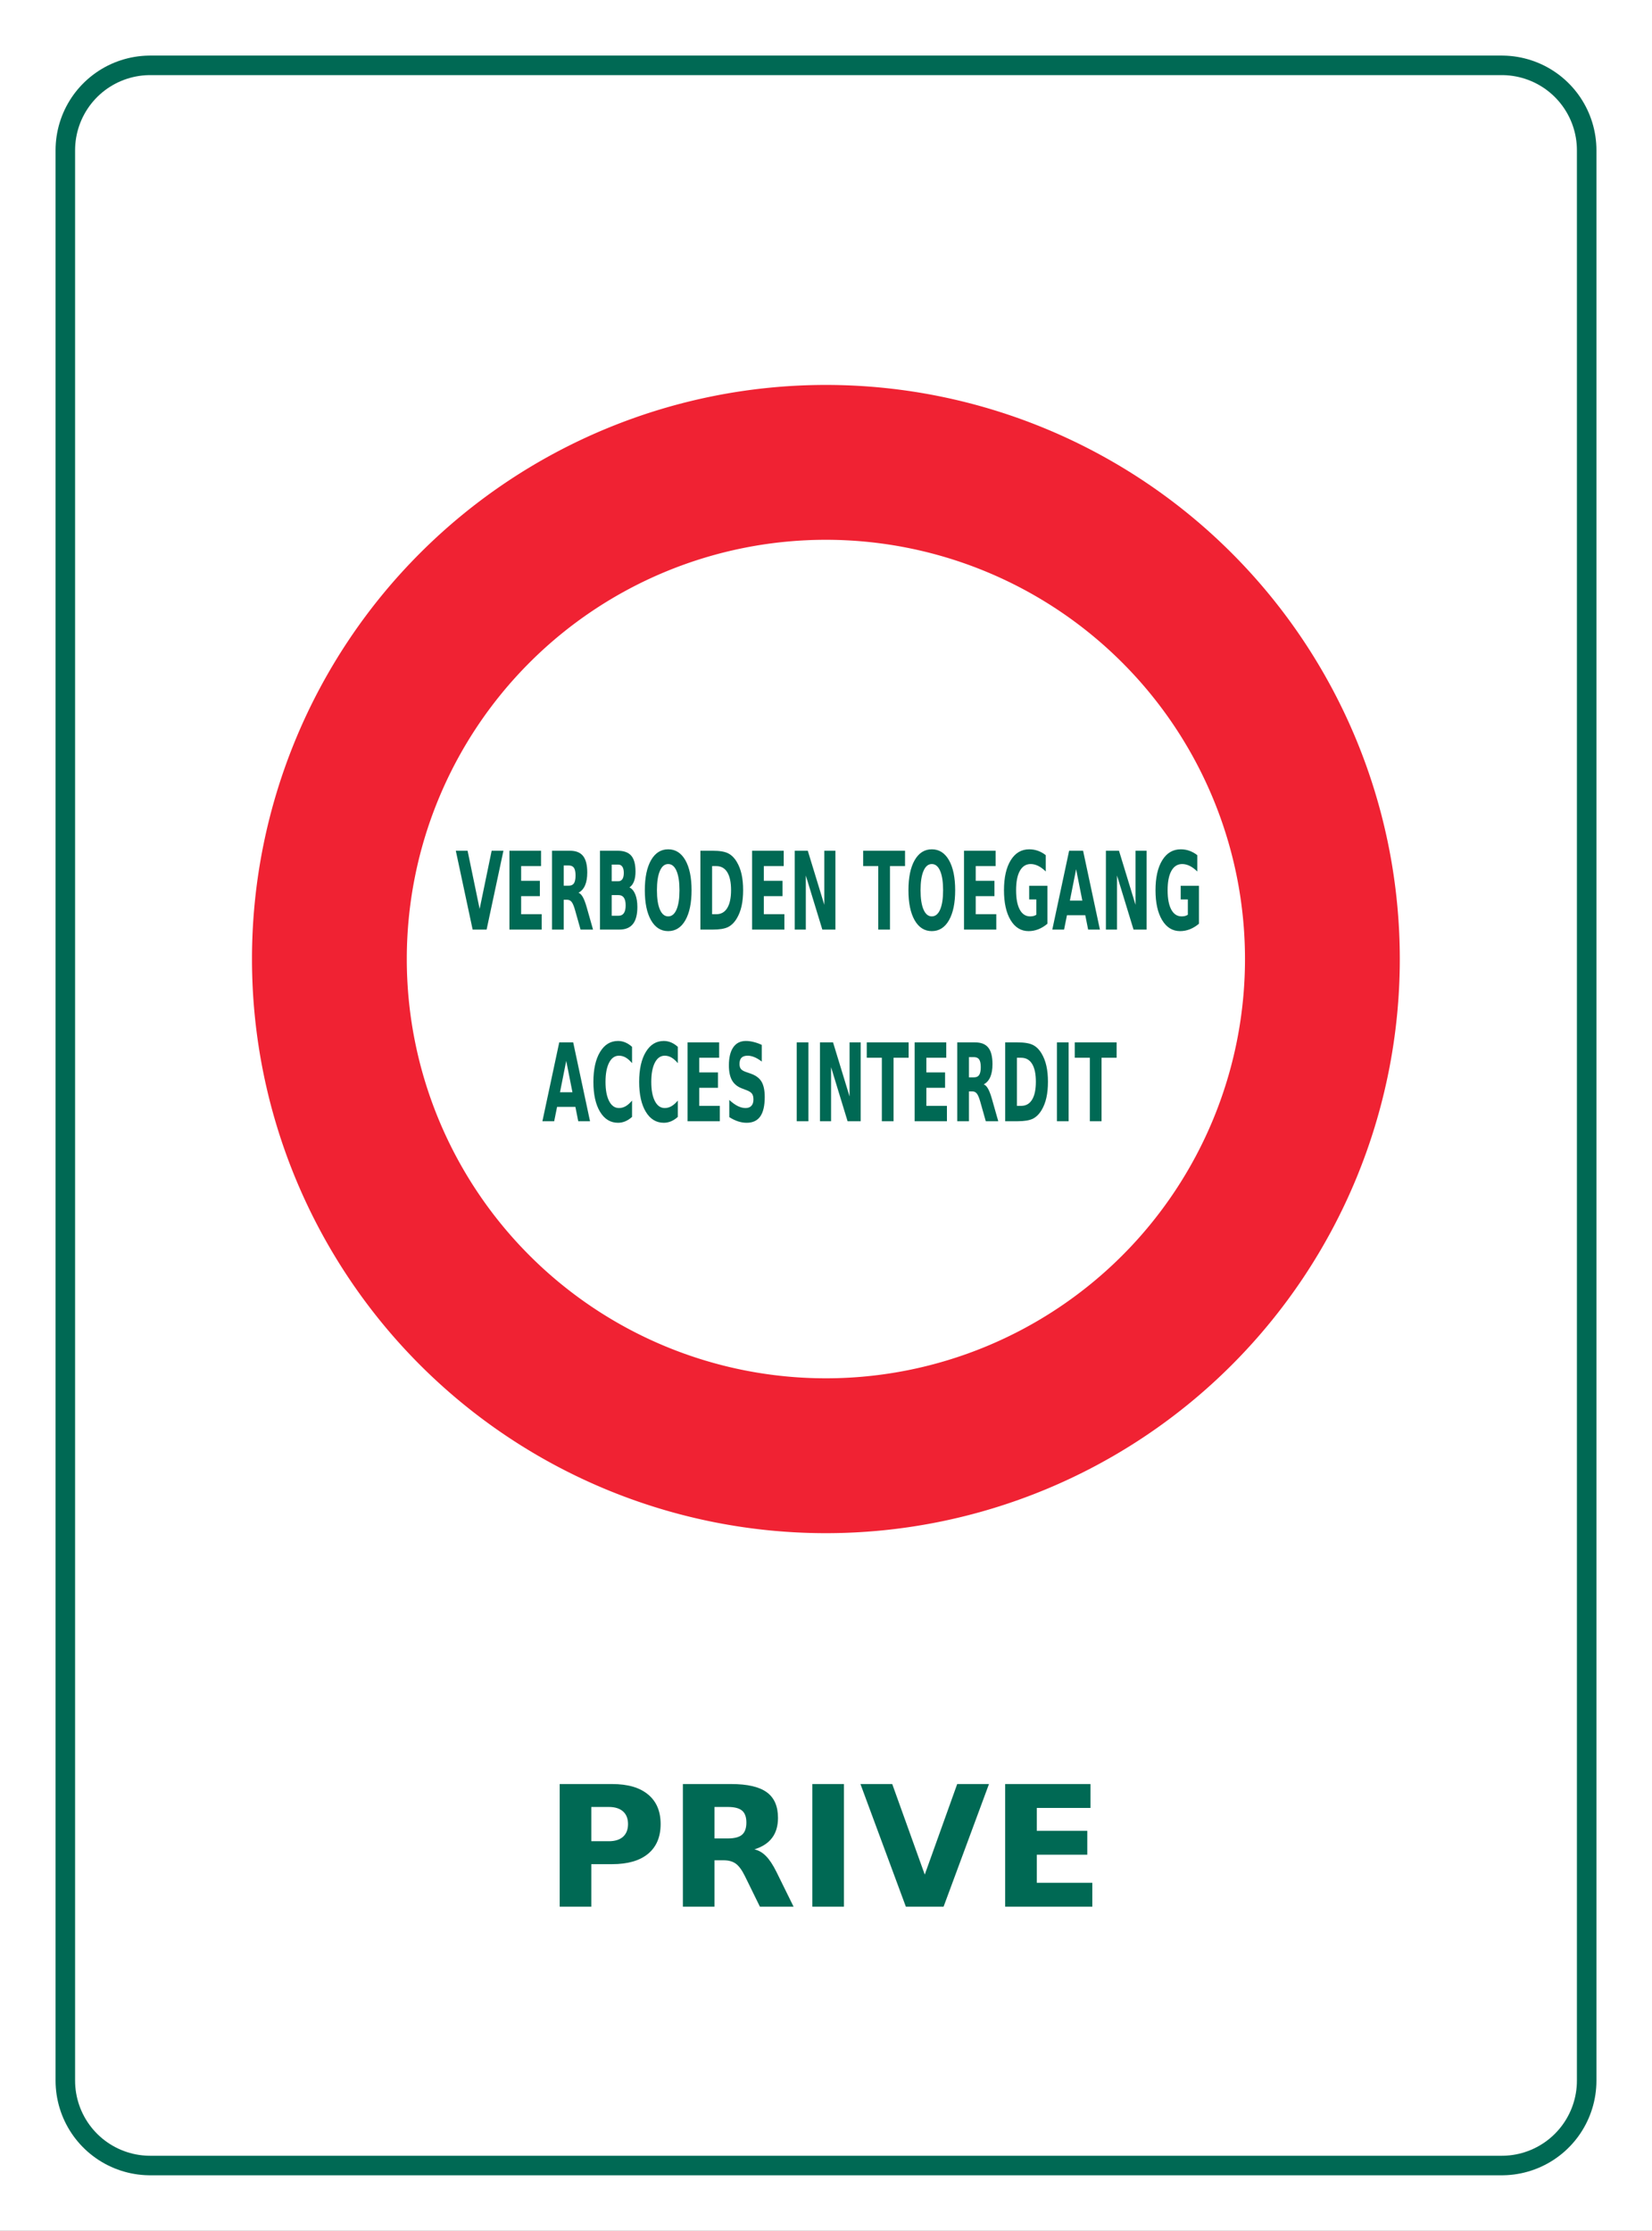
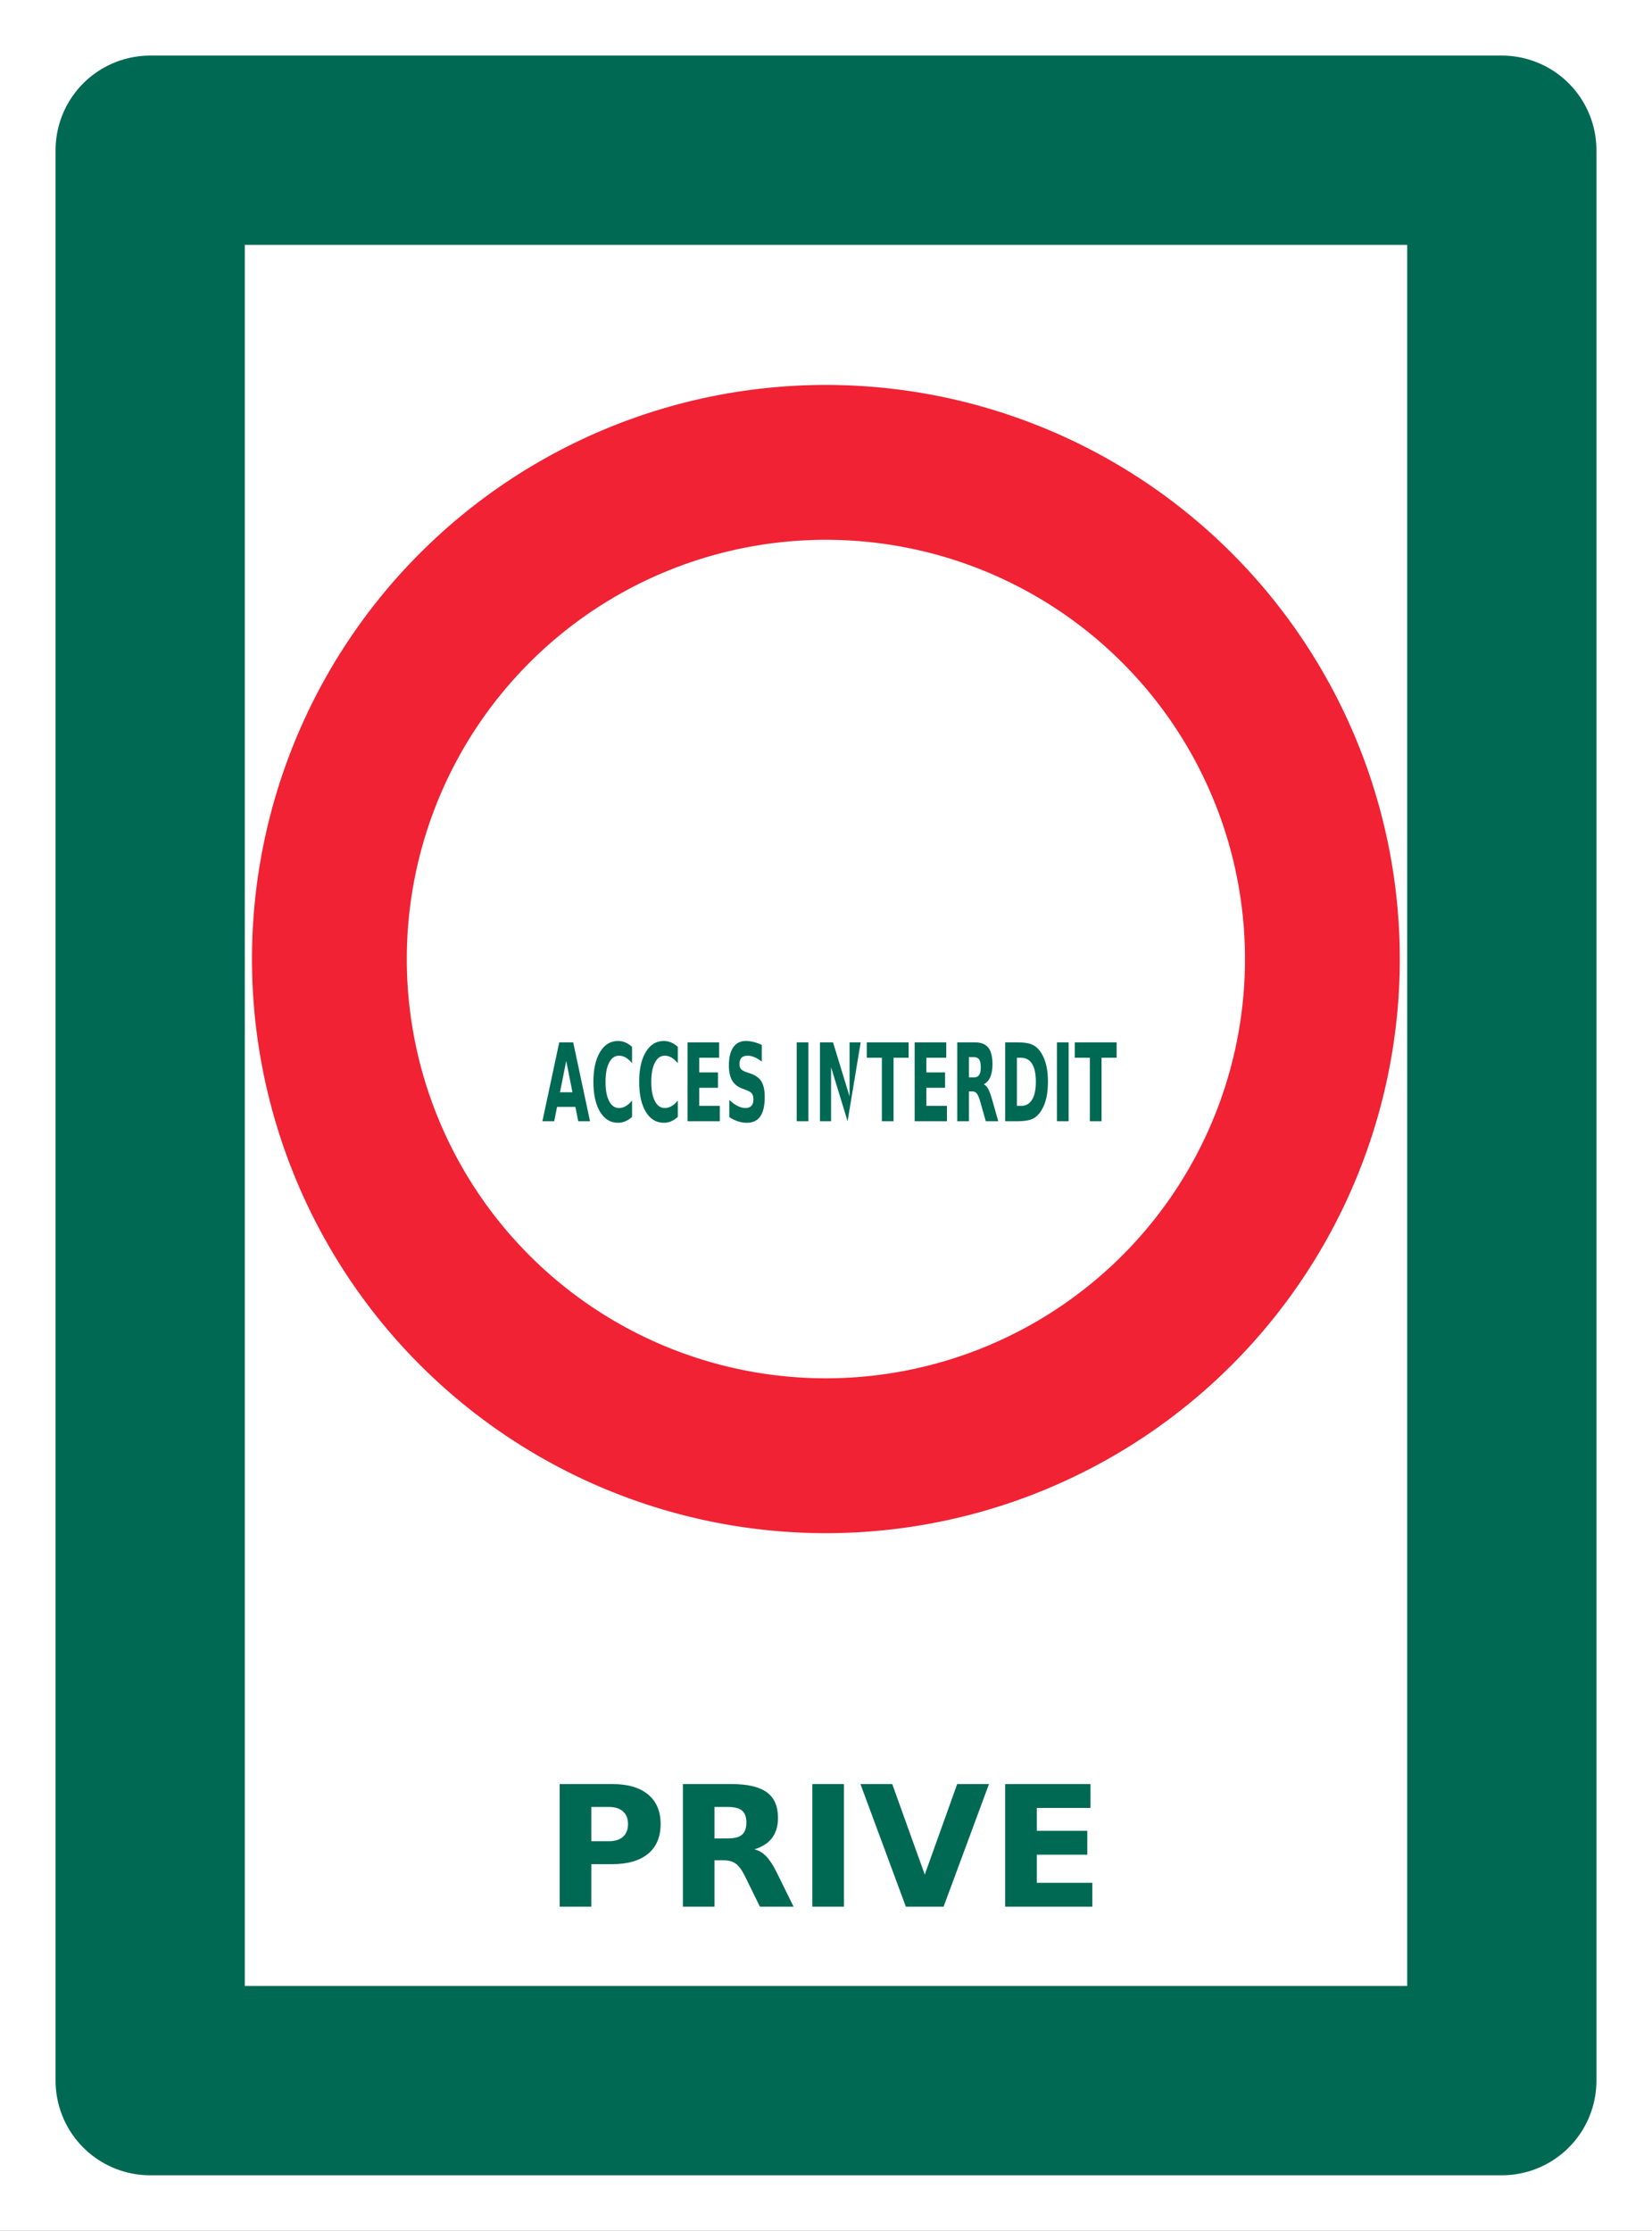
<svg xmlns="http://www.w3.org/2000/svg" xmlns:ns1="http://sodipodi.sourceforge.net/DTD/sodipodi-0.dtd" xmlns:ns2="http://www.inkscape.org/namespaces/inkscape" width="275" height="371.229" id="svg2" ns1:version="0.32" ns2:version="0.46" ns1:docname="V14bis.svg" ns2:output_extension="org.inkscape.output.svg.inkscape" version="1.0">
  <rect width="100%" height="100%" fill="#333333" stroke="none" />
  <ns1:namedview id="base" pagecolor="#ffffff" bordercolor="#666666" borderopacity="1.0" gridtolerance="10000" guidetolerance="10" objecttolerance="10" ns2:pageopacity="0.0" ns2:pageshadow="2" ns2:zoom="1.979899" ns2:cx="156.06522" ns2:cy="190.98175" ns2:document-units="px" ns2:current-layer="layer1" showgrid="false" ns2:window-width="1126" ns2:window-height="858" ns2:window-x="207" ns2:window-y="63" />
  <defs id="defs4">
    <ns2:perspective ns1:type="inkscape:persp3d" ns2:vp_x="0 : 526.18109 : 1" ns2:vp_y="0 : 1000 : 0" ns2:vp_z="744.09448 : 526.18109 : 1" ns2:persp3d-origin="372.04724 : 350.78739 : 1" id="perspective10" />
    <ns2:perspective id="perspective2407" ns2:persp3d-origin="372.04724 : 350.78739 : 1" ns2:vp_z="744.09448 : 526.18109 : 1" ns2:vp_y="0 : 1000 : 0" ns2:vp_x="0 : 526.18109 : 1" ns1:type="inkscape:persp3d" />
    <ns2:perspective id="perspective3187" ns2:persp3d-origin="372.04724 : 350.78739 : 1" ns2:vp_z="744.09448 : 526.18109 : 1" ns2:vp_y="0 : 1000 : 0" ns2:vp_x="0 : 526.18109 : 1" ns1:type="inkscape:persp3d" />
    <ns2:perspective id="perspective3257" ns2:persp3d-origin="372.04724 : 350.78739 : 1" ns2:vp_z="744.09448 : 526.18109 : 1" ns2:vp_y="0 : 1000 : 0" ns2:vp_x="0 : 526.18109 : 1" ns1:type="inkscape:persp3d" />
    <ns2:perspective id="perspective3279" ns2:persp3d-origin="372.04724 : 350.78739 : 1" ns2:vp_z="744.09448 : 526.18109 : 1" ns2:vp_y="0 : 1000 : 0" ns2:vp_x="0 : 526.18109 : 1" ns1:type="inkscape:persp3d" />
    <ns2:perspective id="perspective3382" ns2:persp3d-origin="372.04724 : 350.78739 : 1" ns2:vp_z="744.09448 : 526.18109 : 1" ns2:vp_y="0 : 1000 : 0" ns2:vp_x="0 : 526.18109 : 1" ns1:type="inkscape:persp3d" />
    <ns2:perspective id="perspective3436" ns2:persp3d-origin="372.04724 : 350.78739 : 1" ns2:vp_z="744.09448 : 526.18109 : 1" ns2:vp_y="0 : 1000 : 0" ns2:vp_x="0 : 526.18109 : 1" ns1:type="inkscape:persp3d" />
    <ns2:perspective id="perspective3503" ns2:persp3d-origin="372.04724 : 350.78739 : 1" ns2:vp_z="744.09448 : 526.18109 : 1" ns2:vp_y="0 : 1000 : 0" ns2:vp_x="0 : 526.18109 : 1" ns1:type="inkscape:persp3d" />
    <ns2:perspective id="perspective3906" ns2:persp3d-origin="372.04724 : 350.78739 : 1" ns2:vp_z="744.09448 : 526.18109 : 1" ns2:vp_y="0 : 1000 : 0" ns2:vp_x="0 : 526.18109 : 1" ns1:type="inkscape:persp3d" />
  </defs>
  <g ns2:label="Layer 1" ns2:groupmode="layer" id="layer1" transform="translate(-138.008,-495.012)">
    <rect style="opacity:1;fill:#ffffff;fill-opacity:1;fill-rule:evenodd;stroke:#ffffff;stroke-width:50;stroke-linecap:square;stroke-linejoin:miter;marker:none;marker-start:none;marker-mid:none;marker-end:none;stroke-miterlimit:4;stroke-dasharray:none;stroke-dashoffset:0;stroke-opacity:1;visibility:visible;display:inline;overflow:visible;enable-background:accumulate" id="rect3251" width="225" height="321.229" x="163.008" y="520.012" />
    <rect style="opacity:1;fill:#ffffff;fill-opacity:1;fill-rule:evenodd;stroke:#006954;stroke-width:31.5;stroke-linecap:square;stroke-linejoin:round;marker:none;marker-start:none;marker-mid:none;marker-end:none;stroke-miterlimit:4;stroke-dasharray:none;stroke-dashoffset:0;stroke-opacity:1;visibility:visible;display:inline;overflow:visible;enable-background:accumulate" id="rect3255" width="225" height="321.229" x="163.008" y="520.012" />
-     <rect style="opacity:1;fill:#ffffff;fill-opacity:1;fill-rule:evenodd;stroke:#ffffff;stroke-width:25;stroke-linecap:square;stroke-linejoin:round;marker:none;marker-start:none;marker-mid:none;marker-end:none;stroke-miterlimit:4;stroke-dasharray:none;stroke-dashoffset:0;stroke-opacity:1;visibility:visible;display:inline;overflow:visible;enable-background:accumulate" id="rect3259" width="225" height="321.229" x="163.008" y="520.012" />
    <path ns1:type="arc" style="opacity:1;fill:none;fill-opacity:1;fill-rule:evenodd;stroke:#f02233;stroke-width:30;marker:none;marker-start:none;marker-mid:none;marker-end:none;stroke-miterlimit:4;stroke-dasharray:none;stroke-opacity:1;visibility:visible;display:inline;overflow:visible;enable-background:accumulate" id="path3912" ns1:cx="137.1282" ns1:cy="173.49115" ns1:rx="96.217026" ns1:ry="96.217026" d="M 233.345,173.491 A 96.217,96.217 0 1 1 40.911,173.491 A 96.217,96.217 0 1 1 233.345,173.491 z" transform="matrix(0.859,0,0,0.859,157.697,505.575)" />
-     <path transform="scale(0.759,1.317)" style="font-size:13.667px;font-style:normal;font-variant:normal;font-weight:bold;font-stretch:normal;text-align:center;line-height:100%;writing-mode:lr-tb;text-anchor:middle;fill:#006954;fill-opacity:1;stroke:none;stroke-width:1px;stroke-linecap:butt;stroke-linejoin:miter;stroke-opacity:1;font-family:DejaVu Sans;-inkscape-font-specification:DejaVu Sans Bold" d="M 281.798,483.356 L 284.381,483.356 L 287.023,490.709 L 289.659,483.356 L 292.242,483.356 L 288.552,493.319 L 285.489,493.319 L 281.798,483.356 M 293.556,483.356 L 300.49,483.356 L 300.49,485.298 L 296.126,485.298 L 296.126,487.153 L 300.23,487.153 L 300.23,489.095 L 296.126,489.095 L 296.126,491.377 L 300.637,491.377 L 300.637,493.319 L 293.556,493.319 L 293.556,483.356 M 306.549,487.773 C 307.088,487.773 307.472,487.673 307.704,487.473 C 307.94,487.273 308.057,486.944 308.057,486.485 C 308.057,486.032 307.94,485.707 307.704,485.511 C 307.472,485.315 307.088,485.217 306.549,485.217 L 305.468,485.217 L 305.468,487.773 L 306.549,487.773 M 305.468,489.548 L 305.468,493.319 L 302.899,493.319 L 302.899,483.356 L 306.823,483.356 C 308.135,483.356 309.096,483.576 309.706,484.016 C 310.32,484.457 310.627,485.153 310.627,486.105 C 310.627,486.763 310.466,487.304 310.146,487.727 C 309.83,488.149 309.352,488.461 308.711,488.661 C 309.063,488.741 309.376,488.923 309.652,489.208 C 309.933,489.488 310.215,489.915 310.5,490.489 L 311.895,493.319 L 309.158,493.319 L 307.944,490.843 C 307.699,490.345 307.45,490.004 307.197,489.822 C 306.947,489.64 306.614,489.548 306.196,489.548 L 305.468,489.548 M 317.407,487.213 C 317.811,487.213 318.118,487.124 318.327,486.946 C 318.537,486.768 318.641,486.505 318.641,486.158 C 318.641,485.816 318.537,485.556 318.327,485.378 C 318.118,485.195 317.811,485.104 317.407,485.104 L 315.985,485.104 L 315.985,487.213 L 317.407,487.213 M 317.493,491.57 C 318.009,491.57 318.396,491.461 318.654,491.243 C 318.917,491.025 319.048,490.696 319.048,490.256 C 319.048,489.824 318.919,489.502 318.661,489.288 C 318.403,489.07 318.014,488.961 317.493,488.961 L 315.985,488.961 L 315.985,491.57 L 317.493,491.57 M 319.882,487.987 C 320.434,488.147 320.861,488.443 321.164,488.874 C 321.466,489.306 321.617,489.835 321.617,490.463 C 321.617,491.424 321.293,492.14 320.643,492.611 C 319.994,493.083 319.006,493.319 317.68,493.319 L 313.416,493.319 L 313.416,483.356 L 317.273,483.356 C 318.657,483.356 319.658,483.565 320.276,483.983 C 320.899,484.401 321.21,485.071 321.21,485.992 C 321.21,486.476 321.097,486.89 320.87,487.233 C 320.643,487.571 320.314,487.822 319.882,487.987 M 328.377,485.037 C 327.594,485.037 326.987,485.326 326.556,485.905 C 326.124,486.483 325.908,487.297 325.908,488.347 C 325.908,489.393 326.124,490.205 326.556,490.783 C 326.987,491.361 327.594,491.65 328.377,491.65 C 329.165,491.65 329.774,491.361 330.206,490.783 C 330.637,490.205 330.853,489.393 330.853,488.347 C 330.853,487.297 330.637,486.483 330.206,485.905 C 329.774,485.326 329.165,485.037 328.377,485.037 M 328.377,483.175 C 329.979,483.175 331.234,483.634 332.141,484.55 C 333.049,485.467 333.502,486.732 333.502,488.347 C 333.502,489.958 333.049,491.221 332.141,492.138 C 331.234,493.054 329.979,493.512 328.377,493.512 C 326.78,493.512 325.526,493.054 324.614,492.138 C 323.706,491.221 323.252,489.958 323.252,488.347 C 323.252,486.732 323.706,485.467 324.614,484.55 C 325.526,483.634 326.78,483.175 328.377,483.175 M 338.007,485.298 L 338.007,491.377 L 338.928,491.377 C 339.978,491.377 340.778,491.117 341.33,490.596 C 341.886,490.076 342.164,489.319 342.164,488.327 C 342.164,487.34 341.888,486.588 341.337,486.072 C 340.785,485.556 339.982,485.298 338.928,485.298 L 338.007,485.298 M 335.438,483.356 L 338.147,483.356 C 339.66,483.356 340.785,483.465 341.524,483.683 C 342.267,483.896 342.903,484.261 343.432,484.777 C 343.899,485.226 344.246,485.745 344.473,486.332 C 344.7,486.919 344.814,487.584 344.814,488.327 C 344.814,489.079 344.7,489.751 344.473,490.342 C 344.246,490.93 343.899,491.448 343.432,491.897 C 342.898,492.413 342.258,492.78 341.51,492.998 C 340.763,493.212 339.642,493.319 338.147,493.319 L 335.438,493.319 L 335.438,483.356 M 346.782,483.356 L 353.716,483.356 L 353.716,485.298 L 349.351,485.298 L 349.351,487.153 L 353.455,487.153 L 353.455,489.095 L 349.351,489.095 L 349.351,491.377 L 353.862,491.377 L 353.862,493.319 L 346.782,493.319 L 346.782,483.356 M 356.125,483.356 L 358.994,483.356 L 362.618,490.189 L 362.618,483.356 L 365.053,483.356 L 365.053,493.319 L 362.184,493.319 L 358.56,486.485 L 358.56,493.319 L 356.125,493.319 L 356.125,483.356 M 371.139,483.356 L 380.322,483.356 L 380.322,485.298 L 377.019,485.298 L 377.019,493.319 L 374.449,493.319 L 374.449,485.298 L 371.139,485.298 L 371.139,483.356 M 386.194,485.037 C 385.411,485.037 384.804,485.326 384.372,485.905 C 383.941,486.483 383.725,487.297 383.725,488.347 C 383.725,489.393 383.941,490.205 384.372,490.783 C 384.804,491.361 385.411,491.65 386.194,491.65 C 386.982,491.65 387.591,491.361 388.023,490.783 C 388.454,490.205 388.67,489.393 388.67,488.347 C 388.67,487.297 388.454,486.483 388.023,485.905 C 387.591,485.326 386.982,485.037 386.194,485.037 M 386.194,483.175 C 387.796,483.175 389.05,483.634 389.958,484.55 C 390.865,485.467 391.319,486.732 391.319,488.347 C 391.319,489.958 390.865,491.221 389.958,492.138 C 389.05,493.054 387.796,493.512 386.194,493.512 C 384.597,493.512 383.343,493.054 382.431,492.138 C 381.523,491.221 381.069,489.958 381.069,488.347 C 381.069,486.732 381.523,485.467 382.431,484.55 C 383.343,483.634 384.597,483.175 386.194,483.175 M 393.255,483.356 L 400.188,483.356 L 400.188,485.298 L 395.824,485.298 L 395.824,487.153 L 399.928,487.153 L 399.928,489.095 L 395.824,489.095 L 395.824,491.377 L 400.335,491.377 L 400.335,493.319 L 393.255,493.319 L 393.255,483.356 M 411.553,492.578 C 410.912,492.889 410.247,493.123 409.557,493.279 C 408.868,493.434 408.156,493.512 407.422,493.512 C 405.762,493.512 404.448,493.05 403.478,492.124 C 402.508,491.194 402.023,489.935 402.023,488.347 C 402.023,486.741 402.517,485.478 403.505,484.557 C 404.492,483.636 405.845,483.175 407.562,483.175 C 408.225,483.175 408.859,483.238 409.464,483.362 C 410.073,483.487 410.647,483.671 411.185,483.916 L 411.185,485.978 C 410.629,485.662 410.075,485.427 409.524,485.271 C 408.977,485.115 408.427,485.037 407.876,485.037 C 406.852,485.037 406.063,485.324 405.507,485.898 C 404.955,486.468 404.679,487.284 404.679,488.347 C 404.679,489.402 404.946,490.216 405.48,490.79 C 406.014,491.363 406.772,491.65 407.755,491.65 C 408.022,491.65 408.269,491.635 408.496,491.604 C 408.728,491.568 408.934,491.515 409.117,491.444 L 409.117,489.508 L 407.549,489.508 L 407.549,487.787 L 411.553,487.787 L 411.553,492.578 M 419.854,491.504 L 415.837,491.504 L 415.203,493.319 L 412.62,493.319 L 416.311,483.356 L 419.374,483.356 L 423.064,493.319 L 420.481,493.319 L 419.854,491.504 M 416.477,489.655 L 419.207,489.655 L 417.845,485.691 L 416.477,489.655 M 424.378,483.356 L 427.248,483.356 L 430.872,490.189 L 430.872,483.356 L 433.307,483.356 L 433.307,493.319 L 430.438,493.319 L 426.814,486.485 L 426.814,493.319 L 424.378,493.319 L 424.378,483.356 M 444.785,492.578 C 444.145,492.889 443.479,493.123 442.79,493.279 C 442.1,493.434 441.389,493.512 440.654,493.512 C 438.995,493.512 437.68,493.05 436.711,492.124 C 435.741,491.194 435.256,489.935 435.256,488.347 C 435.256,486.741 435.75,485.478 436.737,484.557 C 437.725,483.636 439.077,483.175 440.795,483.175 C 441.457,483.175 442.091,483.238 442.696,483.362 C 443.306,483.487 443.88,483.671 444.418,483.916 L 444.418,485.978 C 443.862,485.662 443.308,485.427 442.757,485.271 C 442.209,485.115 441.66,485.037 441.108,485.037 C 440.085,485.037 439.295,485.324 438.739,485.898 C 438.188,486.468 437.912,487.284 437.912,488.347 C 437.912,489.402 438.179,490.216 438.713,490.79 C 439.246,491.363 440.005,491.65 440.988,491.65 C 441.255,491.65 441.502,491.635 441.729,491.604 C 441.96,491.568 442.167,491.515 442.349,491.444 L 442.349,489.508 L 440.781,489.508 L 440.781,487.787 L 444.785,487.787 L 444.785,492.578" id="text3914" />
-     <path transform="scale(0.759,1.317)" style="font-size:13.667px;font-style:normal;font-variant:normal;font-weight:bold;font-stretch:normal;text-align:center;line-height:100%;writing-mode:lr-tb;text-anchor:middle;fill:#006954;fill-opacity:1;stroke:none;stroke-width:1px;stroke-linecap:butt;stroke-linejoin:miter;stroke-opacity:1;font-family:DejaVu Sans;-inkscape-font-specification:DejaVu Sans Bold" d="M 308.024,515.719 L 304.007,515.719 L 303.373,517.534 L 300.79,517.534 L 304.481,507.571 L 307.544,507.571 L 311.234,517.534 L 308.651,517.534 L 308.024,515.719 M 304.647,513.87 L 307.377,513.87 L 306.015,509.907 L 304.647,513.87 M 320.45,516.987 C 319.978,517.232 319.486,517.416 318.975,517.541 C 318.463,517.665 317.929,517.728 317.373,517.728 C 315.714,517.728 314.399,517.265 313.429,516.34 C 312.46,515.41 311.975,514.151 311.975,512.562 C 311.975,510.97 312.46,509.711 313.429,508.785 C 314.399,507.856 315.714,507.391 317.373,507.391 C 317.929,507.391 318.463,507.453 318.975,507.578 C 319.486,507.702 319.978,507.887 320.45,508.131 L 320.45,510.193 C 319.974,509.869 319.504,509.631 319.042,509.479 C 318.579,509.328 318.092,509.253 317.58,509.253 C 316.664,509.253 315.943,509.546 315.418,510.133 C 314.893,510.721 314.631,511.53 314.631,512.562 C 314.631,513.59 314.893,514.398 315.418,514.985 C 315.943,515.572 316.664,515.866 317.58,515.866 C 318.092,515.866 318.579,515.79 319.042,515.639 C 319.504,515.488 319.974,515.25 320.45,514.925 L 320.45,516.987 M 330.486,516.987 C 330.015,517.232 329.523,517.416 329.011,517.541 C 328.5,517.665 327.966,517.728 327.41,517.728 C 325.75,517.728 324.436,517.265 323.466,516.34 C 322.496,515.41 322.011,514.151 322.011,512.562 C 322.011,510.97 322.496,509.711 323.466,508.785 C 324.436,507.856 325.75,507.391 327.41,507.391 C 327.966,507.391 328.5,507.453 329.011,507.578 C 329.523,507.702 330.015,507.887 330.486,508.131 L 330.486,510.193 C 330.01,509.869 329.541,509.631 329.078,509.479 C 328.615,509.328 328.128,509.253 327.617,509.253 C 326.7,509.253 325.979,509.546 325.455,510.133 C 324.93,510.721 324.667,511.53 324.667,512.562 C 324.667,513.59 324.93,514.398 325.455,514.985 C 325.979,515.572 326.7,515.866 327.617,515.866 C 328.128,515.866 328.615,515.79 329.078,515.639 C 329.541,515.488 330.01,515.25 330.486,514.925 L 330.486,516.987 M 332.622,507.571 L 339.555,507.571 L 339.555,509.513 L 335.191,509.513 L 335.191,511.368 L 339.295,511.368 L 339.295,513.31 L 335.191,513.31 L 335.191,515.592 L 339.702,515.592 L 339.702,517.534 L 332.622,517.534 L 332.622,507.571 M 348.898,507.885 L 348.898,509.993 C 348.35,509.749 347.817,509.564 347.296,509.439 C 346.775,509.315 346.284,509.253 345.821,509.253 C 345.207,509.253 344.753,509.337 344.46,509.506 C 344.166,509.675 344.019,509.938 344.019,510.294 C 344.019,510.561 344.117,510.77 344.313,510.921 C 344.513,511.068 344.874,511.195 345.394,511.301 L 346.489,511.521 C 347.596,511.744 348.384,512.082 348.851,512.536 C 349.318,512.99 349.552,513.635 349.552,514.471 C 349.552,515.57 349.225,516.388 348.571,516.927 C 347.921,517.461 346.927,517.728 345.588,517.728 C 344.956,517.728 344.322,517.668 343.686,517.547 C 343.05,517.427 342.413,517.249 341.777,517.014 L 341.777,514.845 C 342.413,515.183 343.027,515.439 343.619,515.612 C 344.215,515.781 344.789,515.866 345.341,515.866 C 345.901,515.866 346.331,515.772 346.629,515.585 C 346.927,515.399 347.076,515.132 347.076,514.785 C 347.076,514.473 346.973,514.233 346.769,514.064 C 346.569,513.895 346.166,513.744 345.561,513.61 L 344.567,513.39 C 343.57,513.176 342.841,512.836 342.378,512.369 C 341.92,511.902 341.69,511.272 341.69,510.48 C 341.69,509.488 342.011,508.725 342.651,508.192 C 343.292,507.658 344.213,507.391 345.414,507.391 C 345.961,507.391 346.524,507.433 347.102,507.518 C 347.681,507.598 348.279,507.72 348.898,507.885 M 356.565,507.571 L 359.134,507.571 L 359.134,517.534 L 356.565,517.534 L 356.565,507.571 M 361.663,507.571 L 364.533,507.571 L 368.157,514.404 L 368.157,507.571 L 370.592,507.571 L 370.592,517.534 L 367.723,517.534 L 364.099,510.701 L 364.099,517.534 L 361.663,517.534 L 361.663,507.571 M 371.927,507.571 L 381.109,507.571 L 381.109,509.513 L 377.806,509.513 L 377.806,517.534 L 375.237,517.534 L 375.237,509.513 L 371.927,509.513 L 371.927,507.571 M 382.431,507.571 L 389.364,507.571 L 389.364,509.513 L 385,509.513 L 385,511.368 L 389.104,511.368 L 389.104,513.31 L 385,513.31 L 385,515.592 L 389.511,515.592 L 389.511,517.534 L 382.431,517.534 L 382.431,507.571 M 395.423,511.989 C 395.962,511.989 396.346,511.889 396.578,511.688 C 396.814,511.488 396.931,511.159 396.931,510.701 C 396.931,510.247 396.814,509.922 396.578,509.726 C 396.346,509.531 395.962,509.433 395.423,509.433 L 394.342,509.433 L 394.342,511.989 L 395.423,511.989 M 394.342,513.764 L 394.342,517.534 L 391.773,517.534 L 391.773,507.571 L 395.697,507.571 C 397.009,507.571 397.97,507.791 398.58,508.232 C 399.194,508.672 399.501,509.368 399.501,510.32 C 399.501,510.979 399.341,511.519 399.02,511.942 C 398.704,512.365 398.226,512.676 397.585,512.876 C 397.937,512.956 398.251,513.139 398.526,513.423 C 398.807,513.704 399.089,514.131 399.374,514.705 L 400.769,517.534 L 398.033,517.534 L 396.818,515.058 C 396.573,514.56 396.324,514.22 396.071,514.037 C 395.821,513.855 395.488,513.764 395.07,513.764 L 394.342,513.764 M 404.859,509.513 L 404.859,515.592 L 405.78,515.592 C 406.83,515.592 407.631,515.332 408.183,514.811 C 408.739,514.291 409.017,513.535 409.017,512.542 C 409.017,511.555 408.741,510.803 408.189,510.287 C 407.638,509.771 406.835,509.513 405.78,509.513 L 404.859,509.513 M 402.29,507.571 L 404.999,507.571 C 406.512,507.571 407.638,507.68 408.376,507.898 C 409.119,508.111 409.755,508.476 410.285,508.992 C 410.752,509.442 411.099,509.96 411.326,510.547 C 411.553,511.134 411.666,511.8 411.666,512.542 C 411.666,513.294 411.553,513.966 411.326,514.558 C 411.099,515.145 410.752,515.663 410.285,516.113 C 409.751,516.629 409.11,516.996 408.363,517.214 C 407.615,517.427 406.494,517.534 404.999,517.534 L 402.29,517.534 L 402.29,507.571 M 413.635,507.571 L 416.204,507.571 L 416.204,517.534 L 413.635,517.534 L 413.635,507.571 M 417.545,507.571 L 426.727,507.571 L 426.727,509.513 L 423.424,509.513 L 423.424,517.534 L 420.855,517.534 L 420.855,509.513 L 417.545,509.513 L 417.545,507.571" id="text3944" />
+     <path transform="scale(0.759,1.317)" style="font-size:13.667px;font-style:normal;font-variant:normal;font-weight:bold;font-stretch:normal;text-align:center;line-height:100%;writing-mode:lr-tb;text-anchor:middle;fill:#006954;fill-opacity:1;stroke:none;stroke-width:1px;stroke-linecap:butt;stroke-linejoin:miter;stroke-opacity:1;font-family:DejaVu Sans;-inkscape-font-specification:DejaVu Sans Bold" d="M 308.024,515.719 L 304.007,515.719 L 303.373,517.534 L 300.79,517.534 L 304.481,507.571 L 307.544,507.571 L 311.234,517.534 L 308.651,517.534 L 308.024,515.719 M 304.647,513.87 L 307.377,513.87 L 306.015,509.907 L 304.647,513.87 M 320.45,516.987 C 319.978,517.232 319.486,517.416 318.975,517.541 C 318.463,517.665 317.929,517.728 317.373,517.728 C 315.714,517.728 314.399,517.265 313.429,516.34 C 312.46,515.41 311.975,514.151 311.975,512.562 C 311.975,510.97 312.46,509.711 313.429,508.785 C 314.399,507.856 315.714,507.391 317.373,507.391 C 317.929,507.391 318.463,507.453 318.975,507.578 C 319.486,507.702 319.978,507.887 320.45,508.131 L 320.45,510.193 C 319.974,509.869 319.504,509.631 319.042,509.479 C 318.579,509.328 318.092,509.253 317.58,509.253 C 316.664,509.253 315.943,509.546 315.418,510.133 C 314.893,510.721 314.631,511.53 314.631,512.562 C 314.631,513.59 314.893,514.398 315.418,514.985 C 315.943,515.572 316.664,515.866 317.58,515.866 C 318.092,515.866 318.579,515.79 319.042,515.639 C 319.504,515.488 319.974,515.25 320.45,514.925 L 320.45,516.987 M 330.486,516.987 C 330.015,517.232 329.523,517.416 329.011,517.541 C 328.5,517.665 327.966,517.728 327.41,517.728 C 325.75,517.728 324.436,517.265 323.466,516.34 C 322.496,515.41 322.011,514.151 322.011,512.562 C 322.011,510.97 322.496,509.711 323.466,508.785 C 324.436,507.856 325.75,507.391 327.41,507.391 C 327.966,507.391 328.5,507.453 329.011,507.578 C 329.523,507.702 330.015,507.887 330.486,508.131 L 330.486,510.193 C 330.01,509.869 329.541,509.631 329.078,509.479 C 328.615,509.328 328.128,509.253 327.617,509.253 C 326.7,509.253 325.979,509.546 325.455,510.133 C 324.93,510.721 324.667,511.53 324.667,512.562 C 324.667,513.59 324.93,514.398 325.455,514.985 C 325.979,515.572 326.7,515.866 327.617,515.866 C 328.128,515.866 328.615,515.79 329.078,515.639 C 329.541,515.488 330.01,515.25 330.486,514.925 L 330.486,516.987 M 332.622,507.571 L 339.555,507.571 L 339.555,509.513 L 335.191,509.513 L 335.191,511.368 L 339.295,511.368 L 339.295,513.31 L 335.191,513.31 L 335.191,515.592 L 339.702,515.592 L 339.702,517.534 L 332.622,517.534 L 332.622,507.571 M 348.898,507.885 L 348.898,509.993 C 348.35,509.749 347.817,509.564 347.296,509.439 C 346.775,509.315 346.284,509.253 345.821,509.253 C 345.207,509.253 344.753,509.337 344.46,509.506 C 344.166,509.675 344.019,509.938 344.019,510.294 C 344.019,510.561 344.117,510.77 344.313,510.921 C 344.513,511.068 344.874,511.195 345.394,511.301 L 346.489,511.521 C 347.596,511.744 348.384,512.082 348.851,512.536 C 349.318,512.99 349.552,513.635 349.552,514.471 C 349.552,515.57 349.225,516.388 348.571,516.927 C 347.921,517.461 346.927,517.728 345.588,517.728 C 344.956,517.728 344.322,517.668 343.686,517.547 C 343.05,517.427 342.413,517.249 341.777,517.014 L 341.777,514.845 C 342.413,515.183 343.027,515.439 343.619,515.612 C 344.215,515.781 344.789,515.866 345.341,515.866 C 345.901,515.866 346.331,515.772 346.629,515.585 C 346.927,515.399 347.076,515.132 347.076,514.785 C 347.076,514.473 346.973,514.233 346.769,514.064 C 346.569,513.895 346.166,513.744 345.561,513.61 L 344.567,513.39 C 343.57,513.176 342.841,512.836 342.378,512.369 C 341.92,511.902 341.69,511.272 341.69,510.48 C 341.69,509.488 342.011,508.725 342.651,508.192 C 343.292,507.658 344.213,507.391 345.414,507.391 C 345.961,507.391 346.524,507.433 347.102,507.518 C 347.681,507.598 348.279,507.72 348.898,507.885 M 356.565,507.571 L 359.134,507.571 L 359.134,517.534 L 356.565,517.534 L 356.565,507.571 M 361.663,507.571 L 364.533,507.571 L 368.157,514.404 L 368.157,507.571 L 370.592,507.571 L 367.723,517.534 L 364.099,510.701 L 364.099,517.534 L 361.663,517.534 L 361.663,507.571 M 371.927,507.571 L 381.109,507.571 L 381.109,509.513 L 377.806,509.513 L 377.806,517.534 L 375.237,517.534 L 375.237,509.513 L 371.927,509.513 L 371.927,507.571 M 382.431,507.571 L 389.364,507.571 L 389.364,509.513 L 385,509.513 L 385,511.368 L 389.104,511.368 L 389.104,513.31 L 385,513.31 L 385,515.592 L 389.511,515.592 L 389.511,517.534 L 382.431,517.534 L 382.431,507.571 M 395.423,511.989 C 395.962,511.989 396.346,511.889 396.578,511.688 C 396.814,511.488 396.931,511.159 396.931,510.701 C 396.931,510.247 396.814,509.922 396.578,509.726 C 396.346,509.531 395.962,509.433 395.423,509.433 L 394.342,509.433 L 394.342,511.989 L 395.423,511.989 M 394.342,513.764 L 394.342,517.534 L 391.773,517.534 L 391.773,507.571 L 395.697,507.571 C 397.009,507.571 397.97,507.791 398.58,508.232 C 399.194,508.672 399.501,509.368 399.501,510.32 C 399.501,510.979 399.341,511.519 399.02,511.942 C 398.704,512.365 398.226,512.676 397.585,512.876 C 397.937,512.956 398.251,513.139 398.526,513.423 C 398.807,513.704 399.089,514.131 399.374,514.705 L 400.769,517.534 L 398.033,517.534 L 396.818,515.058 C 396.573,514.56 396.324,514.22 396.071,514.037 C 395.821,513.855 395.488,513.764 395.07,513.764 L 394.342,513.764 M 404.859,509.513 L 404.859,515.592 L 405.78,515.592 C 406.83,515.592 407.631,515.332 408.183,514.811 C 408.739,514.291 409.017,513.535 409.017,512.542 C 409.017,511.555 408.741,510.803 408.189,510.287 C 407.638,509.771 406.835,509.513 405.78,509.513 L 404.859,509.513 M 402.29,507.571 L 404.999,507.571 C 406.512,507.571 407.638,507.68 408.376,507.898 C 409.119,508.111 409.755,508.476 410.285,508.992 C 410.752,509.442 411.099,509.96 411.326,510.547 C 411.553,511.134 411.666,511.8 411.666,512.542 C 411.666,513.294 411.553,513.966 411.326,514.558 C 411.099,515.145 410.752,515.663 410.285,516.113 C 409.751,516.629 409.11,516.996 408.363,517.214 C 407.615,517.427 406.494,517.534 404.999,517.534 L 402.29,517.534 L 402.29,507.571 M 413.635,507.571 L 416.204,507.571 L 416.204,517.534 L 413.635,517.534 L 413.635,507.571 M 417.545,507.571 L 426.727,507.571 L 426.727,509.513 L 423.424,509.513 L 423.424,517.534 L 420.855,517.534 L 420.855,509.513 L 417.545,509.513 L 417.545,507.571" id="text3944" />
    <path style="font-size:28px;font-style:normal;font-variant:normal;font-weight:bold;font-stretch:normal;text-align:center;line-height:100%;writing-mode:lr-tb;text-anchor:middle;fill:#006954;fill-opacity:1;stroke:none;stroke-width:1px;stroke-linecap:butt;stroke-linejoin:miter;stroke-opacity:1;font-family:DejaVu Sans;-inkscape-font-specification:DejaVu Sans Bold" d="M 231.177,791.887 L 239.913,791.887 C 242.511,791.887 244.502,792.465 245.888,793.623 C 247.282,794.771 247.979,796.412 247.979,798.545 C 247.979,800.687 247.282,802.336 245.888,803.494 C 244.502,804.642 242.511,805.217 239.913,805.217 L 236.44,805.217 L 236.44,812.299 L 231.177,812.299 L 231.177,791.887 M 236.44,795.701 L 236.44,801.402 L 239.352,801.402 C 240.373,801.402 241.162,801.156 241.718,800.664 C 242.274,800.163 242.552,799.456 242.552,798.545 C 242.552,797.633 242.274,796.931 241.718,796.439 C 241.162,795.947 240.373,795.701 239.352,795.701 L 236.44,795.701 M 259.163,800.937 C 260.266,800.937 261.054,800.732 261.528,800.322 C 262.011,799.912 262.253,799.237 262.253,798.299 C 262.253,797.369 262.011,796.704 261.528,796.303 C 261.054,795.902 260.266,795.701 259.163,795.701 L 256.948,795.701 L 256.948,800.937 L 259.163,800.937 M 256.948,804.574 L 256.948,812.299 L 251.684,812.299 L 251.684,791.887 L 259.723,791.887 C 262.412,791.887 264.381,792.338 265.63,793.24 C 266.887,794.142 267.516,795.569 267.516,797.519 C 267.516,798.868 267.188,799.976 266.532,800.842 C 265.885,801.708 264.905,802.346 263.593,802.756 C 264.313,802.92 264.955,803.293 265.52,803.877 C 266.095,804.451 266.673,805.326 267.257,806.502 L 270.114,812.299 L 264.509,812.299 L 262.02,807.226 C 261.519,806.206 261.009,805.508 260.489,805.135 C 259.979,804.761 259.295,804.574 258.438,804.574 L 256.948,804.574 M 273.231,791.887 L 278.495,791.887 L 278.495,812.299 L 273.231,812.299 L 273.231,791.887 M 281.243,791.887 L 286.534,791.887 L 291.948,806.953 L 297.348,791.887 L 302.639,791.887 L 295.079,812.299 L 288.804,812.299 L 281.243,791.887 M 305.333,791.887 L 319.538,791.887 L 319.538,795.865 L 310.596,795.865 L 310.596,799.666 L 319.005,799.666 L 319.005,803.644 L 310.596,803.644 L 310.596,808.32 L 319.839,808.32 L 319.839,812.299 L 305.333,812.299 L 305.333,791.887" id="text3974" />
  </g>
</svg>